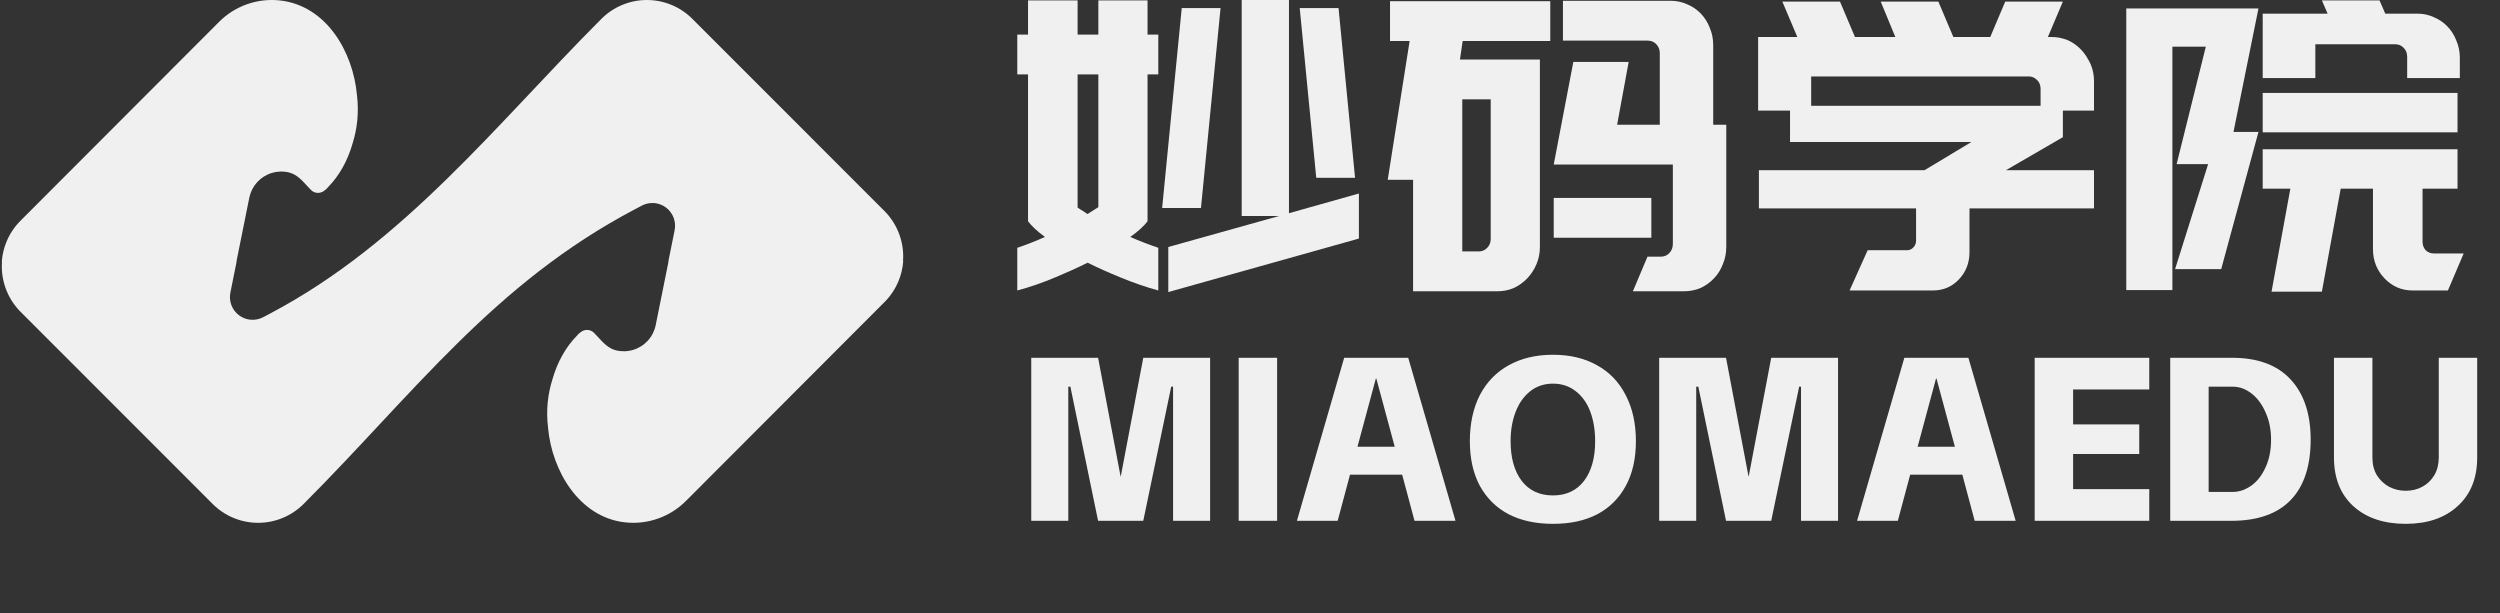
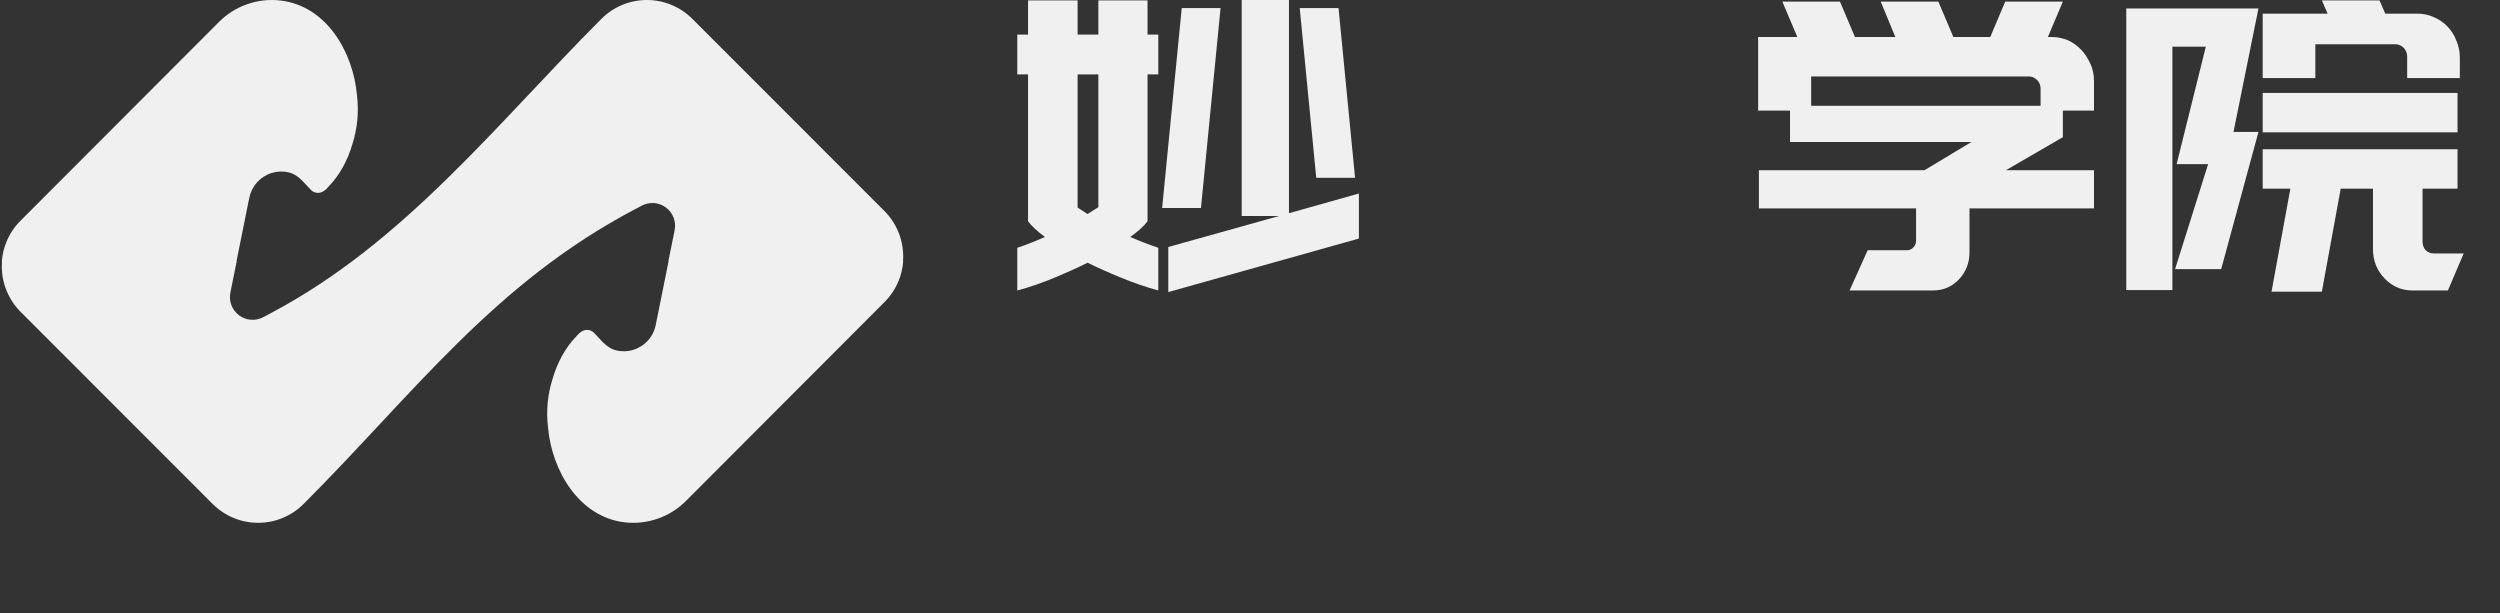
<svg xmlns="http://www.w3.org/2000/svg" width="526" height="129" viewBox="0 0 526 129" fill="none">
  <rect x="0" y="0" width="526" height="129" fill="#333333" stroke="none" />
  <path d="M56.793 65.988L55.347 66.751C54.549 67.166 53.65 67.347 52.753 67.272C51.857 67.198 51 66.871 50.281 66.33C49.563 65.789 49.011 65.055 48.69 64.214C48.37 63.372 48.293 62.457 48.469 61.574L49.793 55H49.753L52.447 41.622C52.691 40.398 53.263 39.263 54.101 38.339C54.94 37.416 56.014 36.739 57.209 36.381C58.403 36.023 59.672 35.997 60.879 36.307C62.405 36.699 63.498 37.888 64.598 39.084C64.87 39.38 65.142 39.676 65.422 39.961C66.227 40.782 67.501 40.785 68.354 40.014C68.522 39.906 68.675 39.774 68.808 39.623C68.883 39.538 68.959 39.45 69.037 39.359C71.365 37.001 73.164 33.8 74.207 30.104C75.107 27.209 75.572 23.808 75.1 19.969C74.284 10.942 68.702 1.222 58.97 0.103C56.607 -0.169 54.212 0.101 51.968 0.893C49.724 1.685 47.69 2.978 46.018 4.674L4.305 46.451C3.048 47.71 2.051 49.205 1.37 50.849C0.822 52.174 0.489 53.575 0.379 55H0.419C0.393 55.345 0.38 55.691 0.38 56.037C0.38 57.818 0.73 59.581 1.41 61.226C2.091 62.871 3.088 64.365 4.345 65.624L44.739 106.029C45.995 107.288 47.488 108.286 49.13 108.968C50.772 109.649 52.533 110 54.31 110C56.088 110 57.848 109.649 59.491 108.968C61.133 108.286 62.625 107.288 63.882 106.029C87.17 82.705 103.878 59.669 133.621 44.012L135.067 43.249C135.865 42.834 136.764 42.654 137.661 42.728C138.557 42.802 139.414 43.129 140.132 43.67C140.851 44.211 141.403 44.945 141.724 45.786C142.044 46.628 142.121 47.543 141.945 48.426L140.621 55H140.661L137.966 68.378C137.723 69.602 137.151 70.737 136.313 71.661C135.474 72.584 134.399 73.261 133.205 73.619C132.011 73.977 130.742 74.003 129.535 73.693C128.009 73.301 126.916 72.112 125.816 70.915C125.544 70.62 125.272 70.324 124.992 70.039C124.187 69.219 122.913 69.215 122.06 69.986C121.988 70.033 121.918 70.084 121.852 70.139C121.764 70.212 121.682 70.291 121.606 70.377C121.531 70.462 121.455 70.55 121.376 70.641C119.049 72.999 117.25 76.2 116.207 79.896C115.307 82.791 114.842 86.192 115.314 90.031C116.128 99.036 121.841 108.793 131.444 109.897C133.807 110.169 136.202 109.899 138.446 109.107C140.69 108.315 142.724 107.022 144.396 105.326L186.109 63.549C187.366 62.29 188.363 60.795 189.044 59.151C189.592 57.826 189.925 56.425 190.035 55H189.995C190.021 54.655 190.034 54.309 190.034 53.963C190.034 52.182 189.684 50.419 189.004 48.774C188.323 47.129 187.326 45.635 186.069 44.376L145.675 3.971C144.418 2.712 142.926 1.714 141.284 1.032C139.642 0.351 137.881 0 136.104 0C134.326 0 132.566 0.351 130.923 1.032C129.281 1.714 127.789 2.712 126.532 3.971C104.405 26.132 85.038 51.12 56.793 65.988Z" fill="#F0F0F0" />
  <path d="M216.298 0.085H226.728V7.279H231.094V0.085H241.443V7.279H243.707V15.659H241.443V46.553C240.689 47.569 239.476 48.669 237.805 49.854C239.746 50.7 241.713 51.462 243.707 52.139V61.111C241.174 60.434 238.479 59.503 235.622 58.318C233.25 57.359 230.987 56.343 228.831 55.271C226.674 56.343 224.438 57.359 222.12 58.318C219.317 59.503 216.622 60.434 214.035 61.111V52.139C216.029 51.462 217.969 50.7 219.856 49.854C218.239 48.669 217.053 47.569 216.298 46.553V15.659H214.035V7.279H216.298V0.085ZM285.912 50.192L245.81 61.45V51.97L269.095 45.452H261.252V0H271.197V44.86L285.912 40.712V50.192ZM252.682 43.76H244.516L248.639 1.693H256.805L252.682 43.76ZM285.104 37.411H276.938L273.461 1.693H281.627L285.104 37.411ZM229.477 44.606L231.094 43.59V15.659H226.728V43.675C227.213 44.014 227.699 44.324 228.184 44.606C228.399 44.775 228.615 44.916 228.831 45.029L229.477 44.606Z" fill="#F0F0F0" />
-   <path d="M297.312 61.28V37.835H291.976L296.585 8.633H292.461V0.254H326.177V8.633H307.742L307.176 12.527H323.994V51.97C323.994 53.268 323.751 54.481 323.266 55.609C322.781 56.738 322.134 57.725 321.326 58.572C320.517 59.418 319.574 60.095 318.496 60.603C317.418 61.055 316.286 61.28 315.1 61.28H297.312ZM307.662 52.901H311.138C311.839 52.901 312.432 52.647 312.917 52.139C313.402 51.631 313.645 51.011 313.645 50.277V20.906H307.662V52.901ZM363.207 51.97C363.207 53.268 362.965 54.481 362.479 55.609C362.048 56.738 361.428 57.725 360.62 58.572C359.811 59.418 358.868 60.095 357.79 60.603C356.712 61.055 355.553 61.28 354.313 61.28H343.56L346.632 54.001H349.462C350.163 54.001 350.756 53.747 351.241 53.239C351.726 52.732 351.969 52.083 351.969 51.293V34.618H326.904L331.028 13.035H342.671L340.245 26.239H349.22V11.173C349.22 10.439 348.977 9.818 348.492 9.311C348.007 8.803 347.414 8.549 346.713 8.549H328.845V0.169H351.564C352.804 0.169 353.963 0.423 355.041 0.931C356.119 1.382 357.062 2.031 357.871 2.878C358.679 3.724 359.299 4.712 359.731 5.84C360.216 6.969 360.458 8.182 360.458 9.48V26.239H363.207V51.97ZM347.441 50.023H326.904V41.644H347.441V50.023Z" fill="#F0F0F0" />
  <path d="M434.028 28.863L422.061 35.803H440.577V43.844H414.38V53.07C414.38 55.327 413.626 57.246 412.117 58.826C410.661 60.349 408.855 61.111 406.699 61.111H389.154L392.955 52.647H401.282C401.767 52.647 402.199 52.449 402.576 52.054C402.953 51.66 403.142 51.18 403.142 50.615V43.844H370.073V35.803H404.921L414.785 29.878H376.622V23.276H369.912V7.787H378.159L375.005 0.339H387.133L390.286 7.787H398.776L395.704 0.339H407.831L410.985 7.787H418.746L421.9 0.339H434.028L430.874 7.787H431.764C432.842 7.787 433.947 8.013 435.079 8.464C436.103 8.916 437.046 9.593 437.908 10.495C438.609 11.229 439.256 12.217 439.849 13.458C440.334 14.586 440.577 15.771 440.577 17.013V23.276H434.028V28.863ZM429.338 18.706C429.338 17.972 429.122 17.38 428.691 16.928C428.152 16.364 427.559 16.082 426.913 16.082H381.069V22.261H429.338V18.706Z" fill="#F0F0F0" />
  <path d="M517.548 16.42H506.471V11.934C506.471 11.201 506.229 10.58 505.744 10.072C505.258 9.564 504.666 9.311 503.965 9.311H487.148V16.42H476.071V2.878H489.735L488.522 0.085H500.65L501.863 2.878H508.735C509.921 2.878 511.053 3.132 512.131 3.64C513.209 4.091 514.152 4.74 514.961 5.586C515.769 6.433 516.389 7.42 516.82 8.549C517.305 9.677 517.548 10.862 517.548 12.104V16.42ZM476.071 19.552H517.063V27.847H476.071V19.552ZM509.705 50.87C509.705 51.547 509.921 52.139 510.352 52.647C510.837 53.098 511.403 53.324 512.05 53.324H518.357L515.042 61.111H507.522C506.39 61.111 505.312 60.885 504.288 60.434C503.318 59.983 502.456 59.362 501.701 58.572C500.946 57.782 500.353 56.879 499.922 55.863C499.491 54.791 499.275 53.663 499.275 52.478V39.697H492.484L488.522 61.365H477.93L481.892 39.697H476.071V31.402H517.063V39.697H509.705V50.87ZM475.181 27.762L467.339 56.625H457.636L464.59 34.534H457.96L464.105 9.818H457.07V61.026H447.368V1.777H475.181L469.926 27.762H475.181Z" fill="#F0F0F0" />
-   <path d="M225.207 81.355H224.766V109.579H216.975V75.279H231.038L235.693 99.828L235.791 100.318L235.889 99.828L240.544 75.279H254.607V109.579H246.816V81.355H246.424L240.544 109.579H231.038L225.207 81.355ZM260.619 75.279H268.704V109.579H260.619V75.279ZM295.017 99.877H284.041L281.444 109.579H272.869L282.816 75.279H296.291L306.238 109.579H297.614L295.017 99.877ZM293.449 93.997L289.578 79.64H289.48L285.609 93.997H293.449ZM326.75 110.216C323.157 110.216 320.054 109.546 317.44 108.207C314.827 106.835 312.802 104.842 311.364 102.229C309.96 99.615 309.257 96.48 309.257 92.821C309.257 89.097 309.96 85.863 311.364 83.119C312.802 80.375 314.827 78.284 317.44 76.847C320.086 75.377 323.19 74.642 326.75 74.642C330.311 74.642 333.398 75.377 336.011 76.847C338.625 78.284 340.634 80.375 342.038 83.119C343.476 85.863 344.194 89.097 344.194 92.821C344.194 96.512 343.476 99.665 342.038 102.278C340.634 104.859 338.641 106.835 336.06 108.207C333.48 109.546 330.376 110.216 326.75 110.216ZM317.832 92.821C317.832 96.349 318.616 99.142 320.184 101.2C321.752 103.225 323.941 104.238 326.75 104.238C329.527 104.238 331.699 103.225 333.267 101.2C334.835 99.142 335.619 96.349 335.619 92.821C335.619 90.501 335.276 88.427 334.59 86.598C333.904 84.769 332.875 83.331 331.503 82.286C330.164 81.24 328.58 80.718 326.75 80.718C324.921 80.718 323.337 81.24 321.997 82.286C320.658 83.331 319.629 84.769 318.91 86.598C318.192 88.427 317.832 90.501 317.832 92.821ZM357.325 81.355H356.884V109.579H349.093V75.279H363.156L367.811 99.828L367.909 100.318L368.007 99.828L372.662 75.279H386.725V109.579H378.934V81.355H378.542L372.662 109.579H363.156L357.325 81.355ZM412.876 99.877H401.9L399.303 109.579H390.728L400.675 75.279H414.15L424.097 109.579H415.473L412.876 99.877ZM411.308 93.997L407.437 79.64H407.339L403.468 93.997H411.308ZM428.096 75.279H452.204V81.943H436.181V89.293H450.097V95.516H436.181V102.915H452.204V109.579H428.096V75.279ZM456.615 75.279H469.649C475.039 75.279 479.139 76.798 481.948 79.836C484.758 82.874 486.162 87.088 486.162 92.478C486.162 98.064 484.758 102.311 481.948 105.218C479.139 108.125 474.974 109.579 469.453 109.579H456.615V75.279ZM469.747 103.503C471.119 103.503 472.426 103.062 473.667 102.18C474.909 101.298 475.905 100.024 476.656 98.358C477.44 96.692 477.832 94.748 477.832 92.527C477.832 90.403 477.457 88.509 476.705 86.843C475.987 85.144 475.007 83.805 473.765 82.825C472.524 81.845 471.185 81.355 469.747 81.355H464.7V103.503H469.747ZM506.16 110.216C501.554 110.216 497.879 108.975 495.135 106.492C492.424 104.009 491.068 100.596 491.068 96.251V75.279H499.153V96.251C499.153 97.688 499.464 98.93 500.084 99.975C500.738 101.02 501.603 101.837 502.681 102.425C503.759 102.98 504.919 103.258 506.16 103.258C507.434 103.258 508.594 102.98 509.639 102.425C510.717 101.837 511.567 101.02 512.187 99.975C512.808 98.897 513.118 97.656 513.118 96.251V75.279H521.203V96.251C521.203 100.596 519.831 104.009 517.087 106.492C514.376 108.975 510.734 110.216 506.16 110.216Z" fill="#F0F0F0" />
</svg>